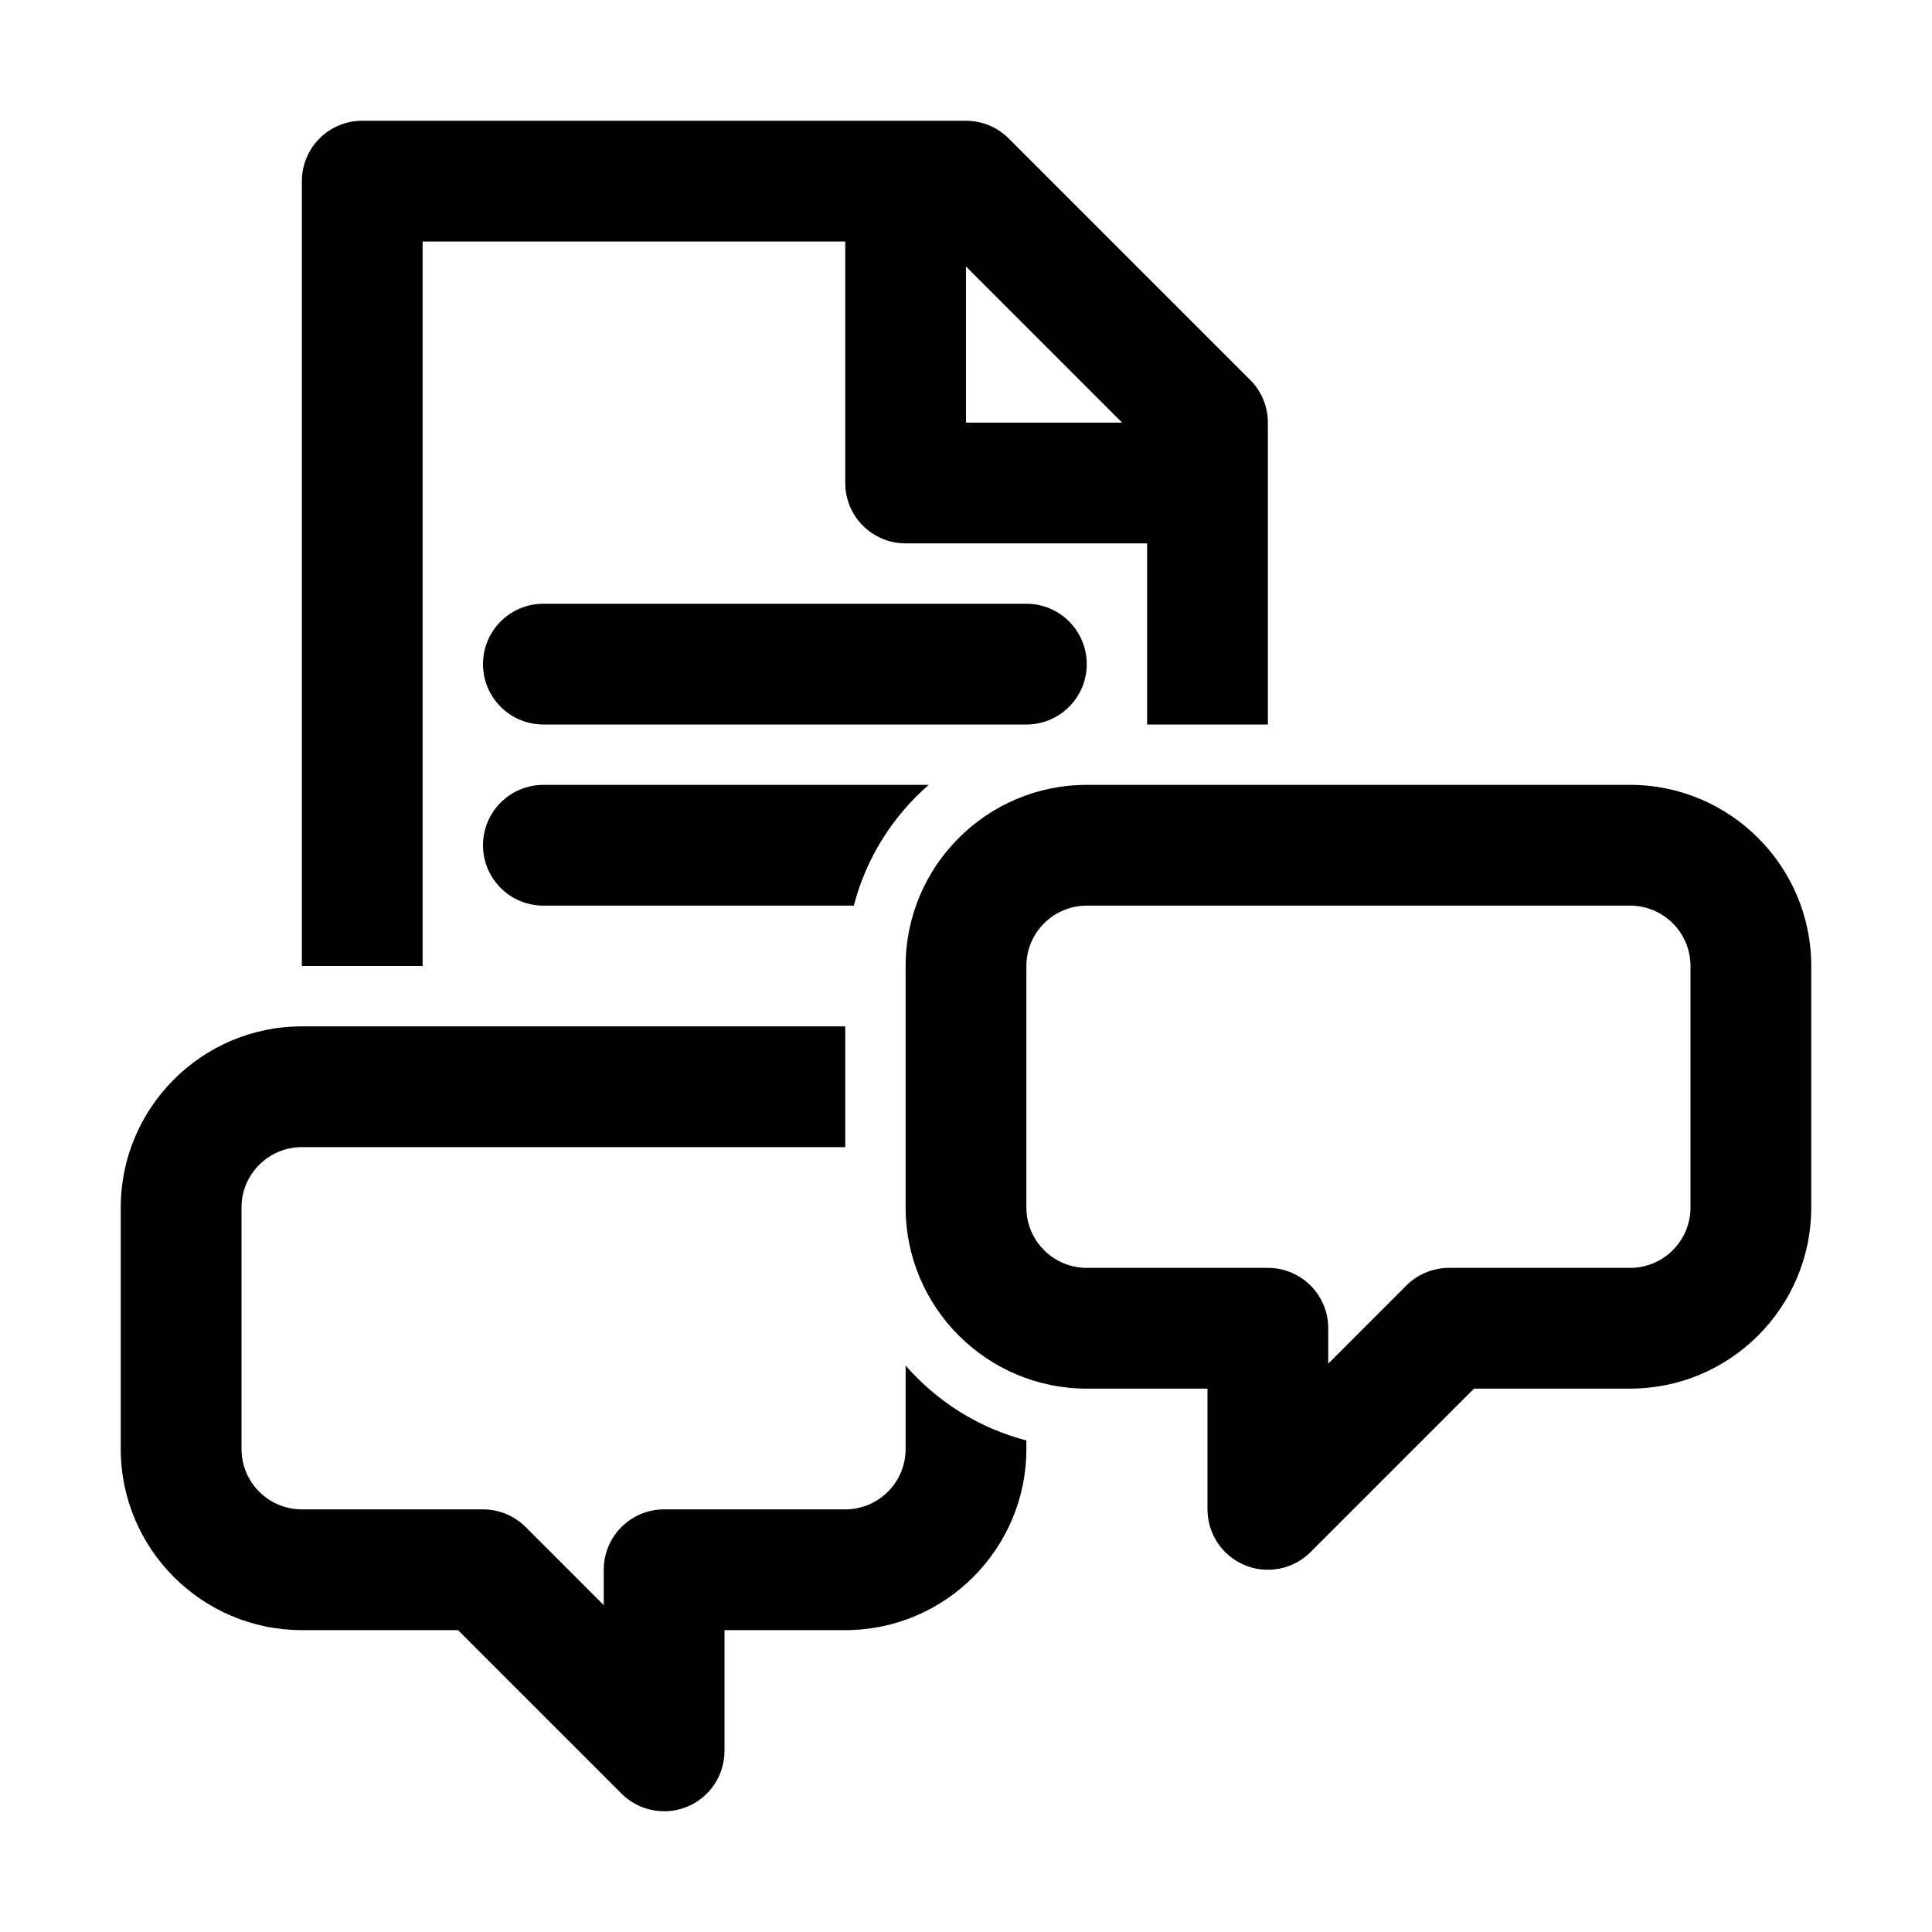
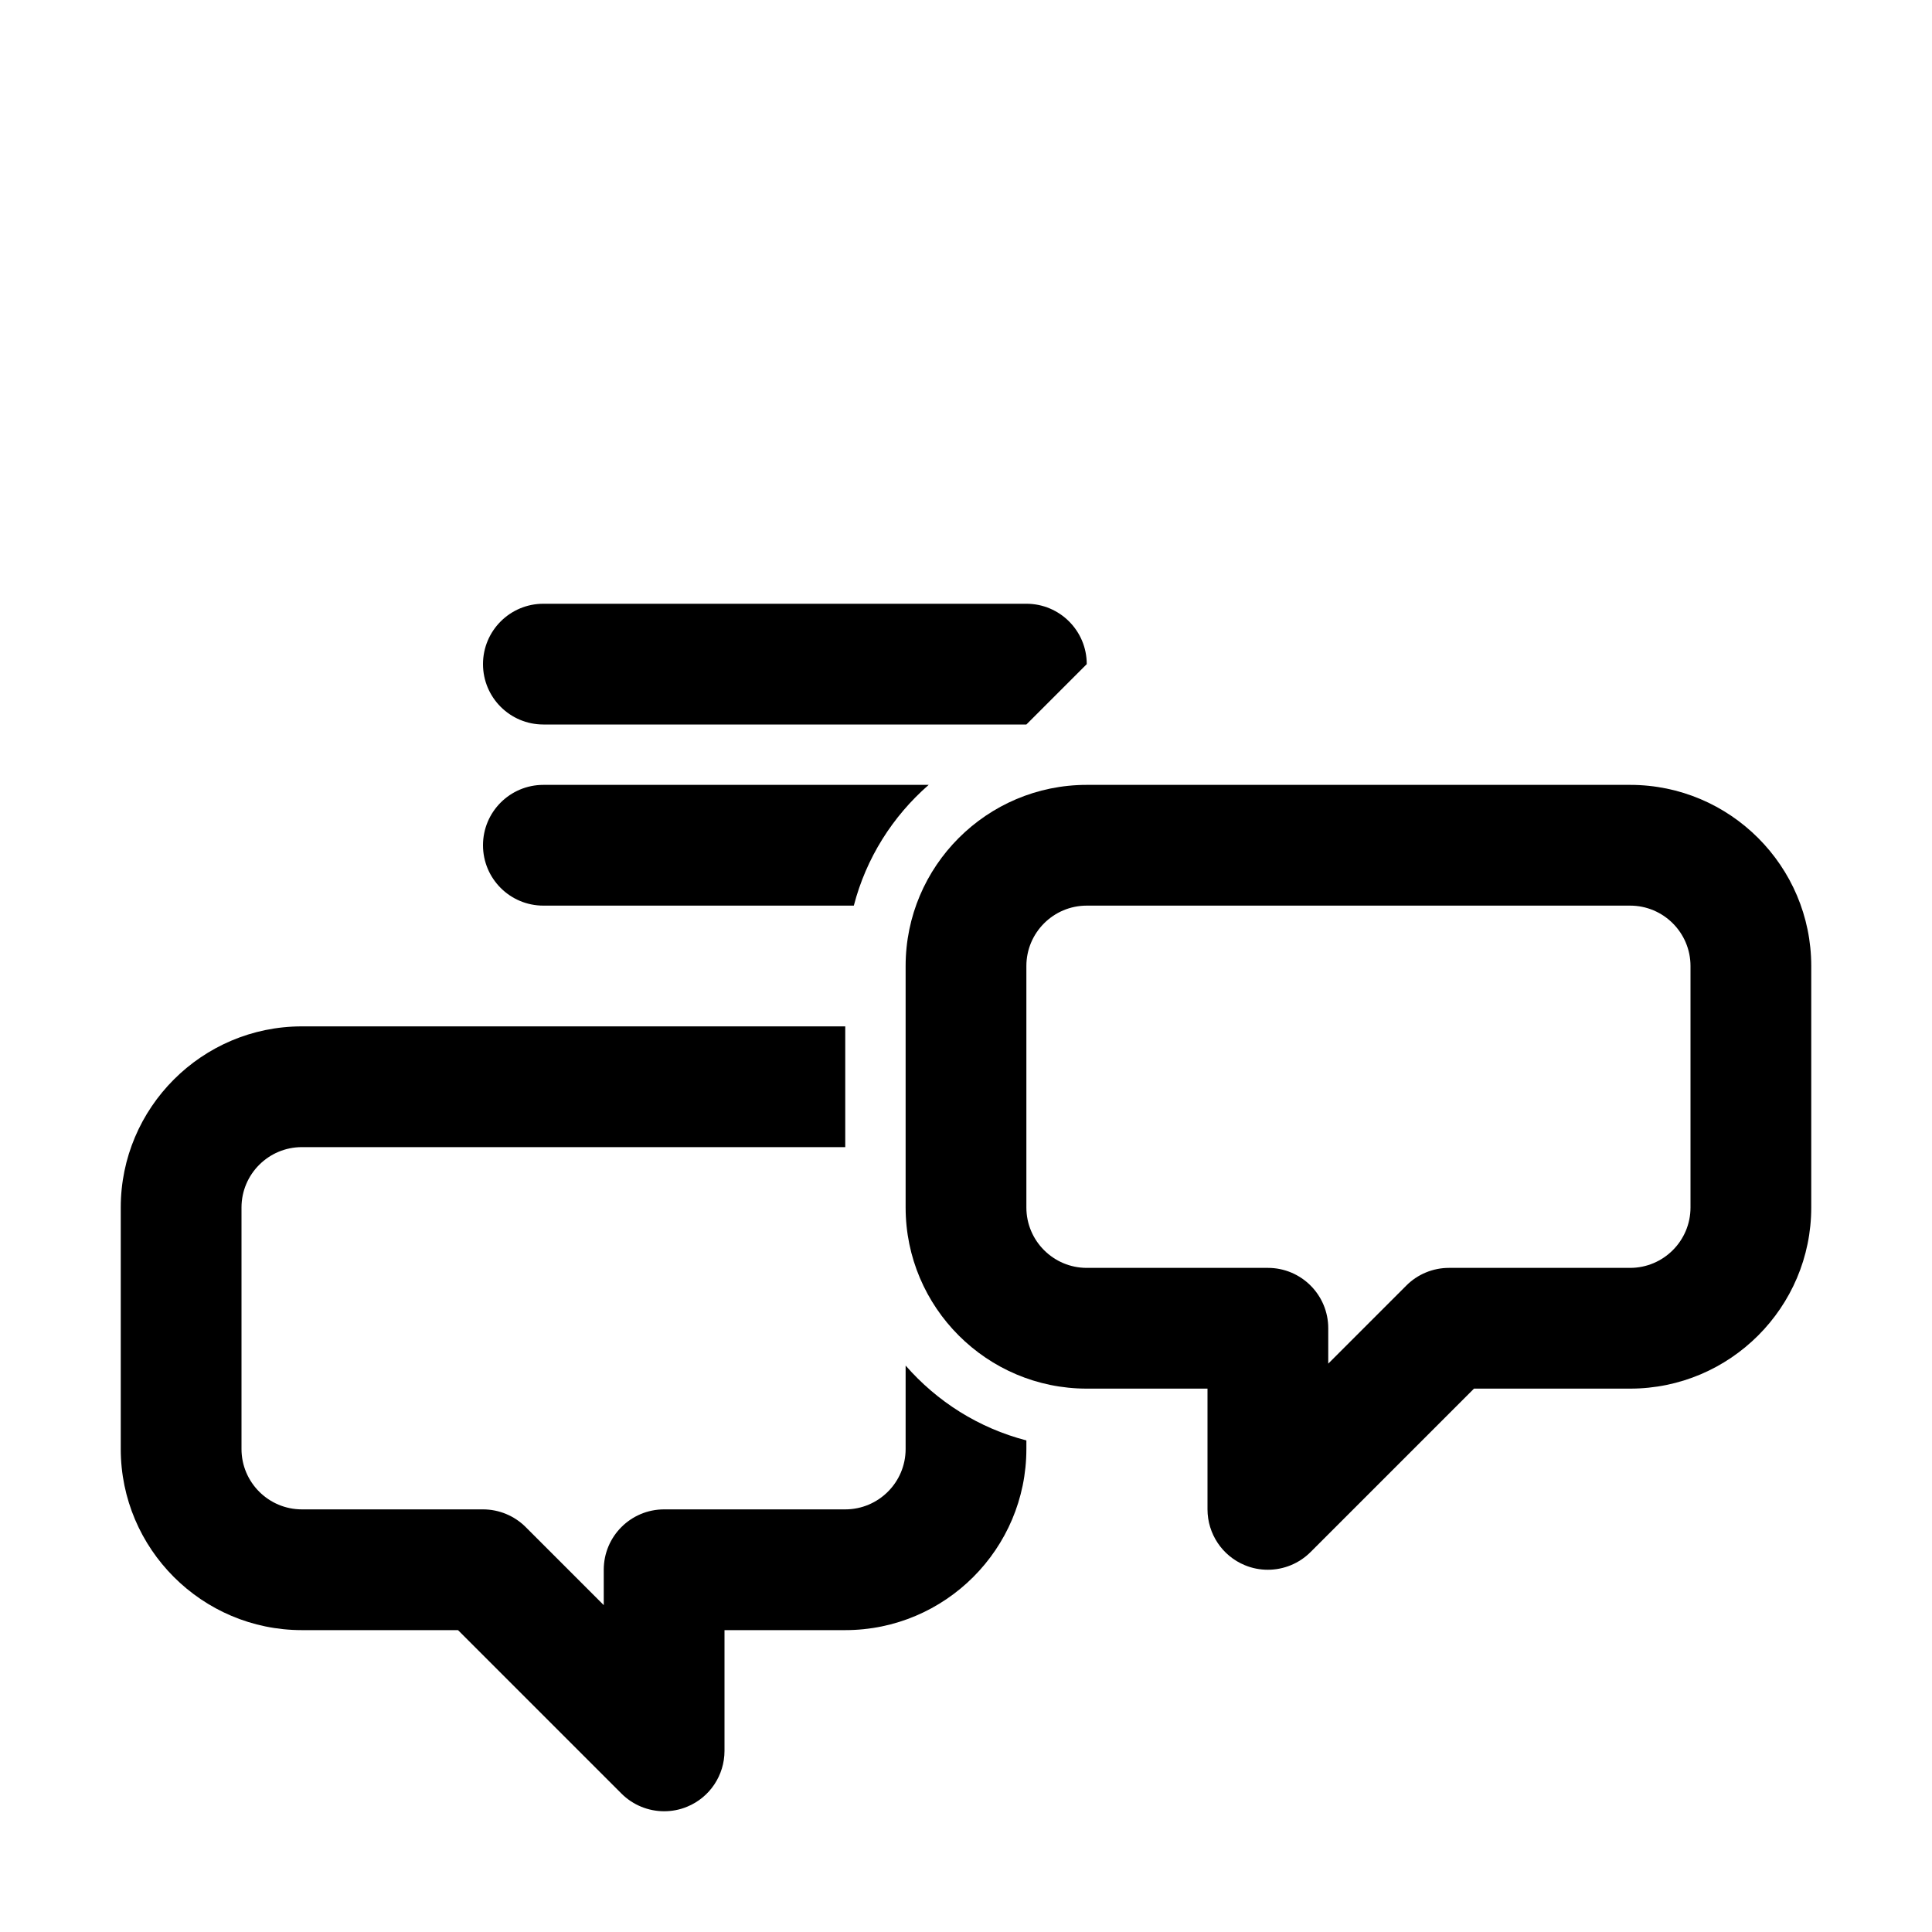
<svg xmlns="http://www.w3.org/2000/svg" enable-background="new 0 0 32 32" viewBox="0 0 32 32">
  <g id="Guides" />
  <g id="_x32_0" />
  <g id="_x31_9" />
  <g id="_x31_8" />
  <g id="_x31_7" />
  <g id="_x31_6">
-     <path d="m7 4h7v4c0 .553.448 1 1 1h4v3h2v-5c0-.266-.105-.52-.293-.707l-4-4c-.187-.187-.442-.293-.707-.293h-10c-.552 0-1 .447-1 1v13h2zm11.586 3h-2.586v-2.586z" />
-     <path d="m18 11c0-.553-.448-1-1-1h-8c-.552 0-1 .447-1 1s.448 1 1 1h8c.552 0 1-.447 1-1z" />
+     <path d="m18 11c0-.553-.448-1-1-1h-8c-.552 0-1 .447-1 1s.448 1 1 1h8z" />
    <path d="m15 24c0 .552-.449 1-1 1h-3c-.552 0-1 .447-1 1v.586l-1.293-1.293c-.187-.187-.442-.293-.707-.293h-3c-.551 0-1-.448-1-1v-4c0-.552.449-1 1-1h9v-2h-9c-1.654 0-3 1.346-3 3v4c0 1.654 1.346 3 3 3h2.586l2.707 2.707c.191.191.447.293.707.293.129 0 .259-.024.383-.076.374-.154.617-.52.617-.924v-2h2c1.654 0 3-1.346 3-3v-.142c-.79-.205-1.479-.643-2-1.24z" />
    <path d="m8 14c0 .553.448 1 1 1h5.142c.205-.79.643-1.479 1.24-2h-6.382c-.552 0-1 .447-1 1z" />
    <path d="m27 13h-9c-1.654 0-3 1.346-3 3v4c0 1.654 1.346 3 3 3h2v2c0 .404.244.77.617.924.124.052.254.076.383.076.26 0 .516-.102.707-.293l2.707-2.707h2.586c1.654 0 3-1.346 3-3v-4c0-1.654-1.346-3-3-3zm1 7c0 .552-.449 1-1 1h-3c-.265 0-.52.105-.707.293l-1.293 1.293v-.586c0-.553-.448-1-1-1h-3c-.551 0-1-.448-1-1v-4c0-.552.449-1 1-1h9c.551 0 1 .448 1 1z" />
  </g>
  <g id="_x31_5" />
  <g id="_x31_4" />
  <g id="_x31_3" />
  <g id="_x31_2" />
  <g id="_x31_1" />
  <g id="_x31_0" />
  <g id="_x30_9" />
  <g id="_x30_8" />
  <g id="_x30_7" />
  <g id="_x30_6" />
  <g id="_x30_5" />
  <g id="_x30_4" />
  <g id="_x30_3" />
  <g id="_x30_2" />
  <g id="_x30_1" />
</svg>